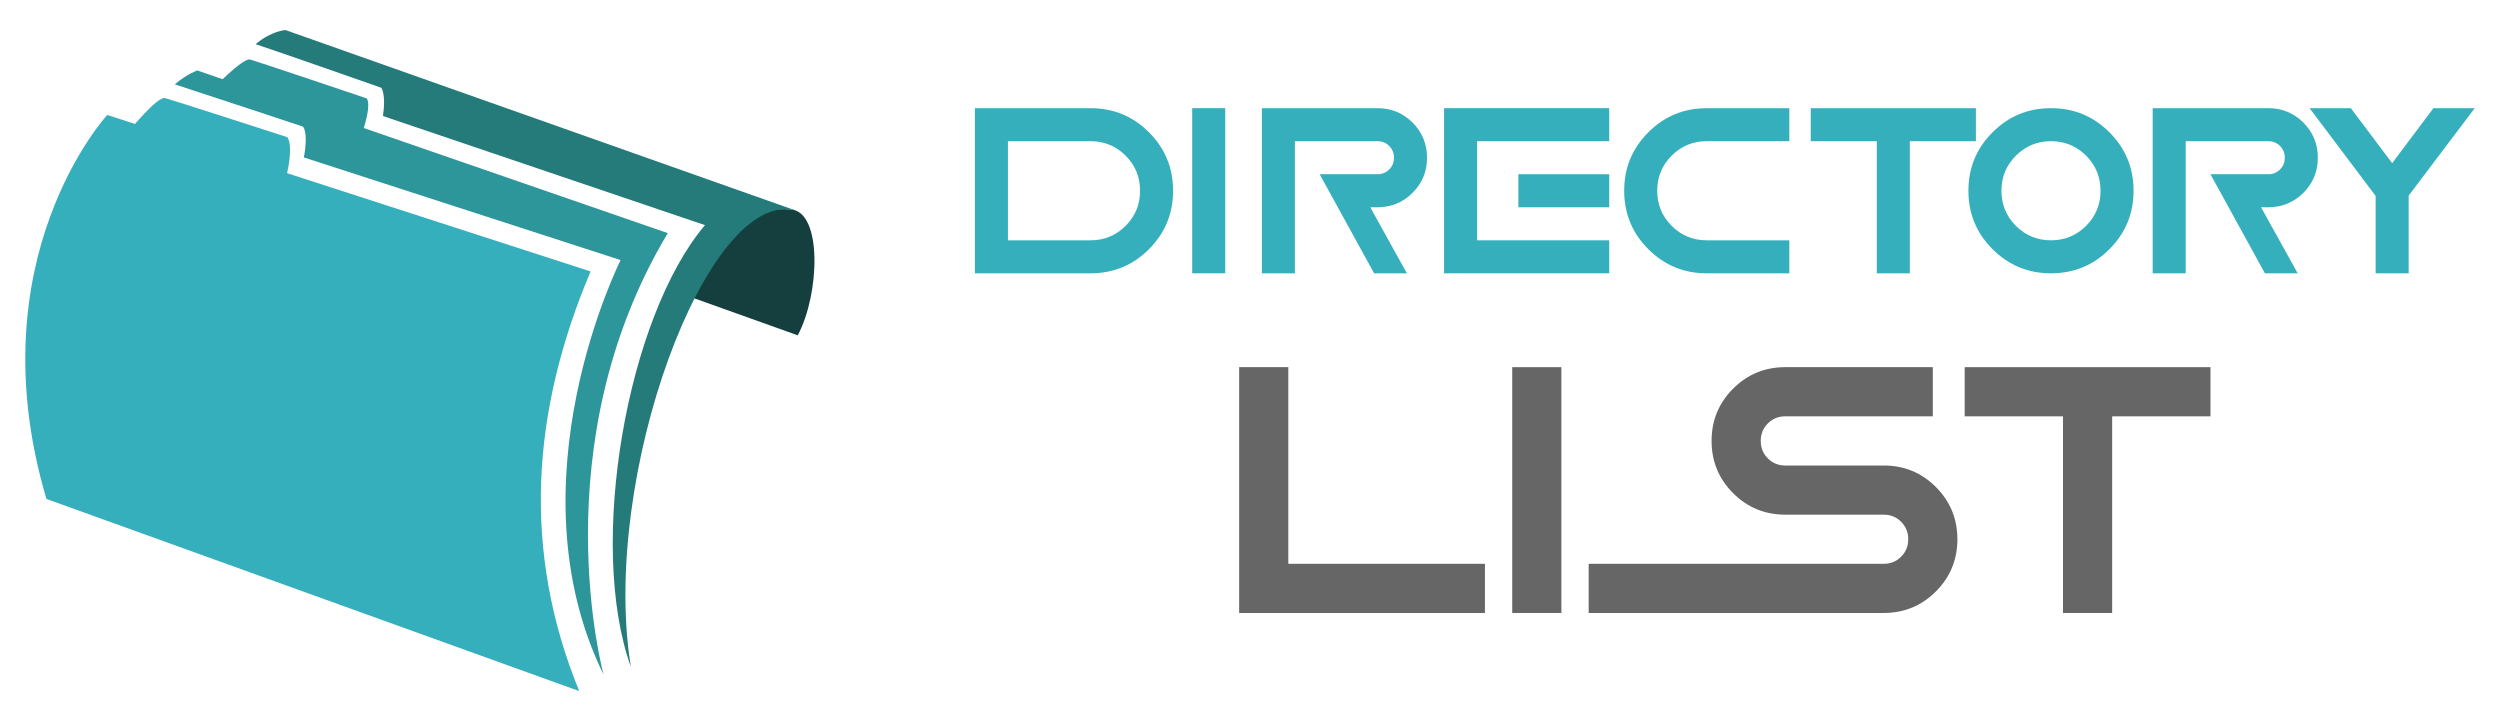
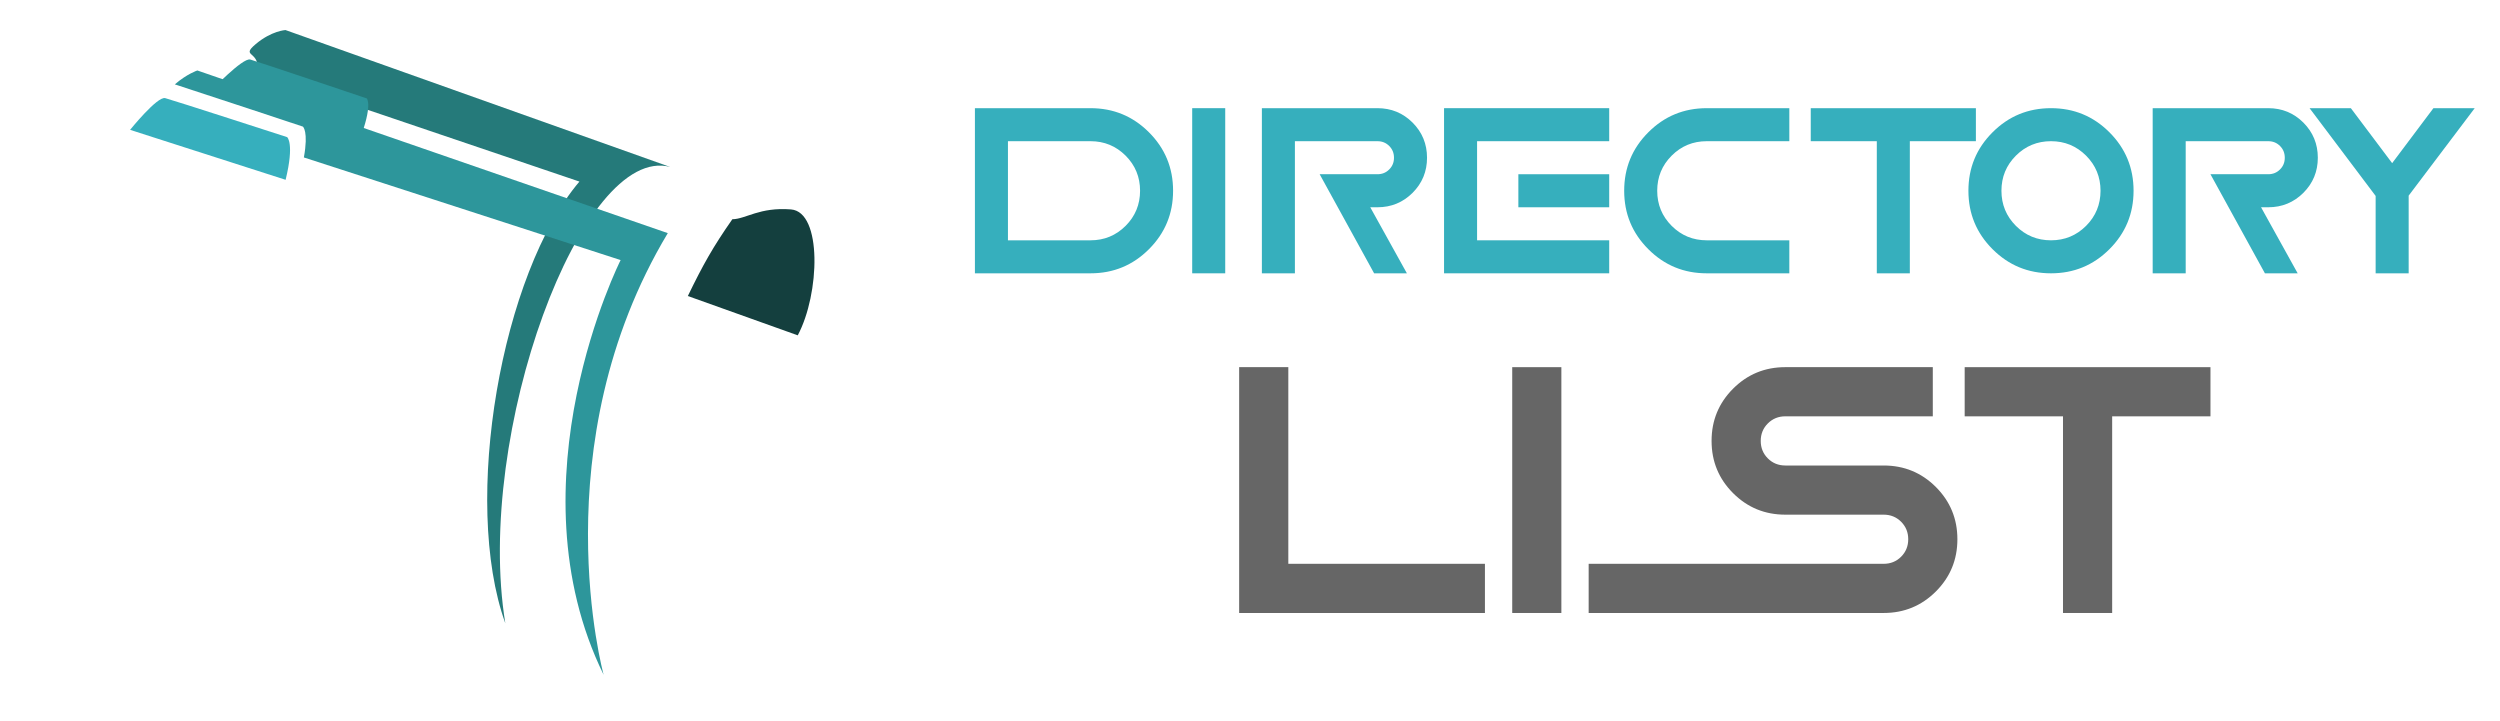
<svg xmlns="http://www.w3.org/2000/svg" version="1.1" id="Calque_1" x="0px" y="0px" width="208px" height="60px" viewBox="0 0 208 60" enable-background="new 0 0 208 60" xml:space="preserve">
  <g>
    <g>
      <g>
        <path fill="#36AFBD" d="M90.73,22.74h-9.617V9h9.617c1.905,0,3.525,0.668,4.863,2.008c1.34,1.338,2.008,2.959,2.008,4.863     c0,1.903-0.668,3.523-2.008,4.861C94.256,22.072,92.636,22.74,90.73,22.74z M83.861,19.994h6.869     c1.146,0,2.119-0.402,2.922-1.203c0.801-0.803,1.202-1.775,1.202-2.92s-0.401-2.117-1.202-2.92     c-0.803-0.801-1.776-1.203-2.922-1.203h-6.869V19.994z" />
        <path fill="#36AFBD" d="M101.939,22.74h-2.748V9h2.748V22.74z" />
        <path fill="#36AFBD" d="M114.327,22.74l-4.531-8.244h4.81c0.387,0,0.713-0.131,0.977-0.398c0.266-0.264,0.397-0.589,0.397-0.974     c0-0.39-0.132-0.714-0.397-0.978c-0.264-0.266-0.59-0.398-0.977-0.398h-6.87V22.74h-2.748V9h9.618     c1.145,0,2.118,0.401,2.921,1.201c0.801,0.803,1.202,1.777,1.202,2.923c0,1.144-0.401,2.117-1.202,2.92     c-0.803,0.799-1.776,1.201-2.921,1.201h-0.601l3.048,5.495H114.327z" />
        <path fill="#36AFBD" d="M133.886,9v2.748h-10.993v8.246h10.993v2.746h-13.741V9H133.886z M133.886,17.245h-7.558v-2.749h7.558     V17.245z" />
        <path fill="#36AFBD" d="M142.001,19.994h6.871v2.746h-6.871c-1.903,0-3.524-0.668-4.861-2.008     c-1.34-1.338-2.008-2.958-2.008-4.861c0-1.904,0.668-3.525,2.008-4.863C138.477,9.668,140.098,9,142.001,9h6.871v2.748h-6.871     c-1.146,0-2.118,0.402-2.919,1.203c-0.801,0.803-1.202,1.775-1.202,2.92s0.401,2.117,1.202,2.92     C139.883,19.592,140.855,19.994,142.001,19.994z" />
        <path fill="#36AFBD" d="M158.898,11.748V22.74h-2.748V11.748h-5.496V9h13.74v2.748H158.898z" />
        <path fill="#36AFBD" d="M170.643,22.74c-1.904,0-3.524-0.668-4.863-2.008c-1.34-1.338-2.008-2.958-2.008-4.861     c0-1.904,0.668-3.525,2.008-4.863C167.118,9.668,168.738,9,170.643,9c1.902,0,3.524,0.668,4.862,2.008     c1.339,1.338,2.008,2.959,2.008,4.863c0,1.903-0.669,3.523-2.008,4.861C174.167,22.072,172.545,22.74,170.643,22.74z      M170.643,19.994c1.146,0,2.117-0.402,2.92-1.203c0.8-0.803,1.201-1.775,1.201-2.92s-0.401-2.117-1.201-2.92     c-0.803-0.801-1.774-1.203-2.92-1.203s-2.119,0.402-2.921,1.203c-0.801,0.803-1.202,1.775-1.202,2.92s0.401,2.117,1.202,2.92     C168.523,19.592,169.497,19.994,170.643,19.994z" />
        <path fill="#36AFBD" d="M188.441,22.74l-4.531-8.244h4.81c0.387,0,0.713-0.131,0.977-0.398c0.267-0.264,0.397-0.589,0.397-0.974     c0-0.39-0.131-0.714-0.397-0.978c-0.264-0.266-0.59-0.398-0.977-0.398h-6.87V22.74h-2.747V9h9.617     c1.146,0,2.118,0.401,2.921,1.201c0.801,0.803,1.202,1.777,1.202,2.923c0,1.144-0.401,2.117-1.202,2.92     c-0.803,0.799-1.775,1.201-2.921,1.201h-0.601l3.048,5.495H188.441z" />
        <path fill="#36AFBD" d="M197.652,16.3L192.156,9h3.435l3.436,4.574L202.461,9h3.436l-5.496,7.277v6.463h-2.748V16.3z" />
      </g>
      <g>
        <path fill="#666666" d="M107.188,46.909h16.359V51h-20.45V30.548h4.091V46.909z" />
        <path fill="#666666" d="M129.906,51h-4.089V30.548h4.089V51z" />
        <path fill="#666666" d="M156.718,51h-24.541v-4.091h24.541c0.576,0,1.061-0.194,1.455-0.59c0.394-0.395,0.592-0.88,0.592-1.455     s-0.198-1.059-0.592-1.454c-0.395-0.395-0.879-0.59-1.455-0.59h-8.18c-1.705,0-3.152-0.597-4.345-1.79     c-1.193-1.192-1.79-2.641-1.79-4.346s0.597-3.153,1.79-4.347c1.192-1.192,2.64-1.79,4.345-1.79h12.271v4.091h-12.271     c-0.574,0-1.06,0.197-1.454,0.592c-0.394,0.394-0.591,0.879-0.591,1.454s0.197,1.061,0.591,1.453     c0.395,0.396,0.88,0.592,1.454,0.592h8.18c1.706,0,3.153,0.596,4.347,1.789c1.192,1.194,1.79,2.643,1.79,4.346     c0,1.705-0.598,3.153-1.79,4.346C159.871,50.403,158.424,51,156.718,51z" />
        <path fill="#666666" d="M175.732,34.639V51h-4.091V34.639h-8.18v-4.091h20.45v4.091H175.732z" />
      </g>
    </g>
    <g>
      <path fill-rule="evenodd" clip-rule="evenodd" fill="#143F3E" d="M57.229,24.629l9.144,3.27    c1.844-3.457,2.044-10.265-0.561-10.475c-2.616-0.21-3.772,0.806-4.881,0.817C59.331,20.53,58.49,22.024,57.229,24.629    L57.229,24.629z" />
-       <path fill-rule="evenodd" clip-rule="evenodd" fill="#257A7A" d="M23.752,2.5c0,0-1.168,0.061-2.483,1.175    C23.2,4.311,31.715,7.299,31.715,7.299s0.422,0.472,0.148,2.355l26.791,9.077c-6.469,7.625-9.82,26.589-6.166,36.748    c-2.58-15.775,6.376-39.947,13.721-37.962L23.752,2.5z" />
+       <path fill-rule="evenodd" clip-rule="evenodd" fill="#257A7A" d="M23.752,2.5c0,0-1.168,0.061-2.483,1.175    s0.422,0.472,0.148,2.355l26.791,9.077c-6.469,7.625-9.82,26.589-6.166,36.748    c-2.58-15.775,6.376-39.947,13.721-37.962L23.752,2.5z" />
      <path fill-rule="evenodd" clip-rule="evenodd" fill="#2D969B" d="M55.56,19.397L16.419,5.863c0,0-0.867,0.285-1.874,1.156    c2.78,0.898,10.655,3.515,10.655,3.515s0.479,0.382,0.082,2.566l26.354,8.539c0,0-9.296,18.426-1.413,34.506    C50.224,56.146,44.969,37.064,55.56,19.397z" />
      <g>
-         <path fill-rule="evenodd" clip-rule="evenodd" fill="#36AFBD" d="M49.138,22.585L8.922,9.564c0,0-11,11.946-5.057,31.949     L48.192,57.5C43.416,45.822,44.21,34.239,49.138,22.585L49.138,22.585z" />
        <path fill-rule="evenodd" clip-rule="evenodd" fill="#36AFBD" d="M10.825,10.803c0,0,2.266-2.814,2.92-2.639     c0.665,0.175,10.146,3.246,10.146,3.246s0.619,0.49-0.128,3.55L10.825,10.803z" />
      </g>
      <path fill-rule="evenodd" clip-rule="evenodd" fill="#2D969B" d="M17.528,7.58c0,0,2.662-2.803,3.293-2.628    c0.63,0.176,9.691,3.235,9.691,3.235s0.549,0.49-0.631,3.549L17.528,7.58z" />
    </g>
  </g>
</svg>